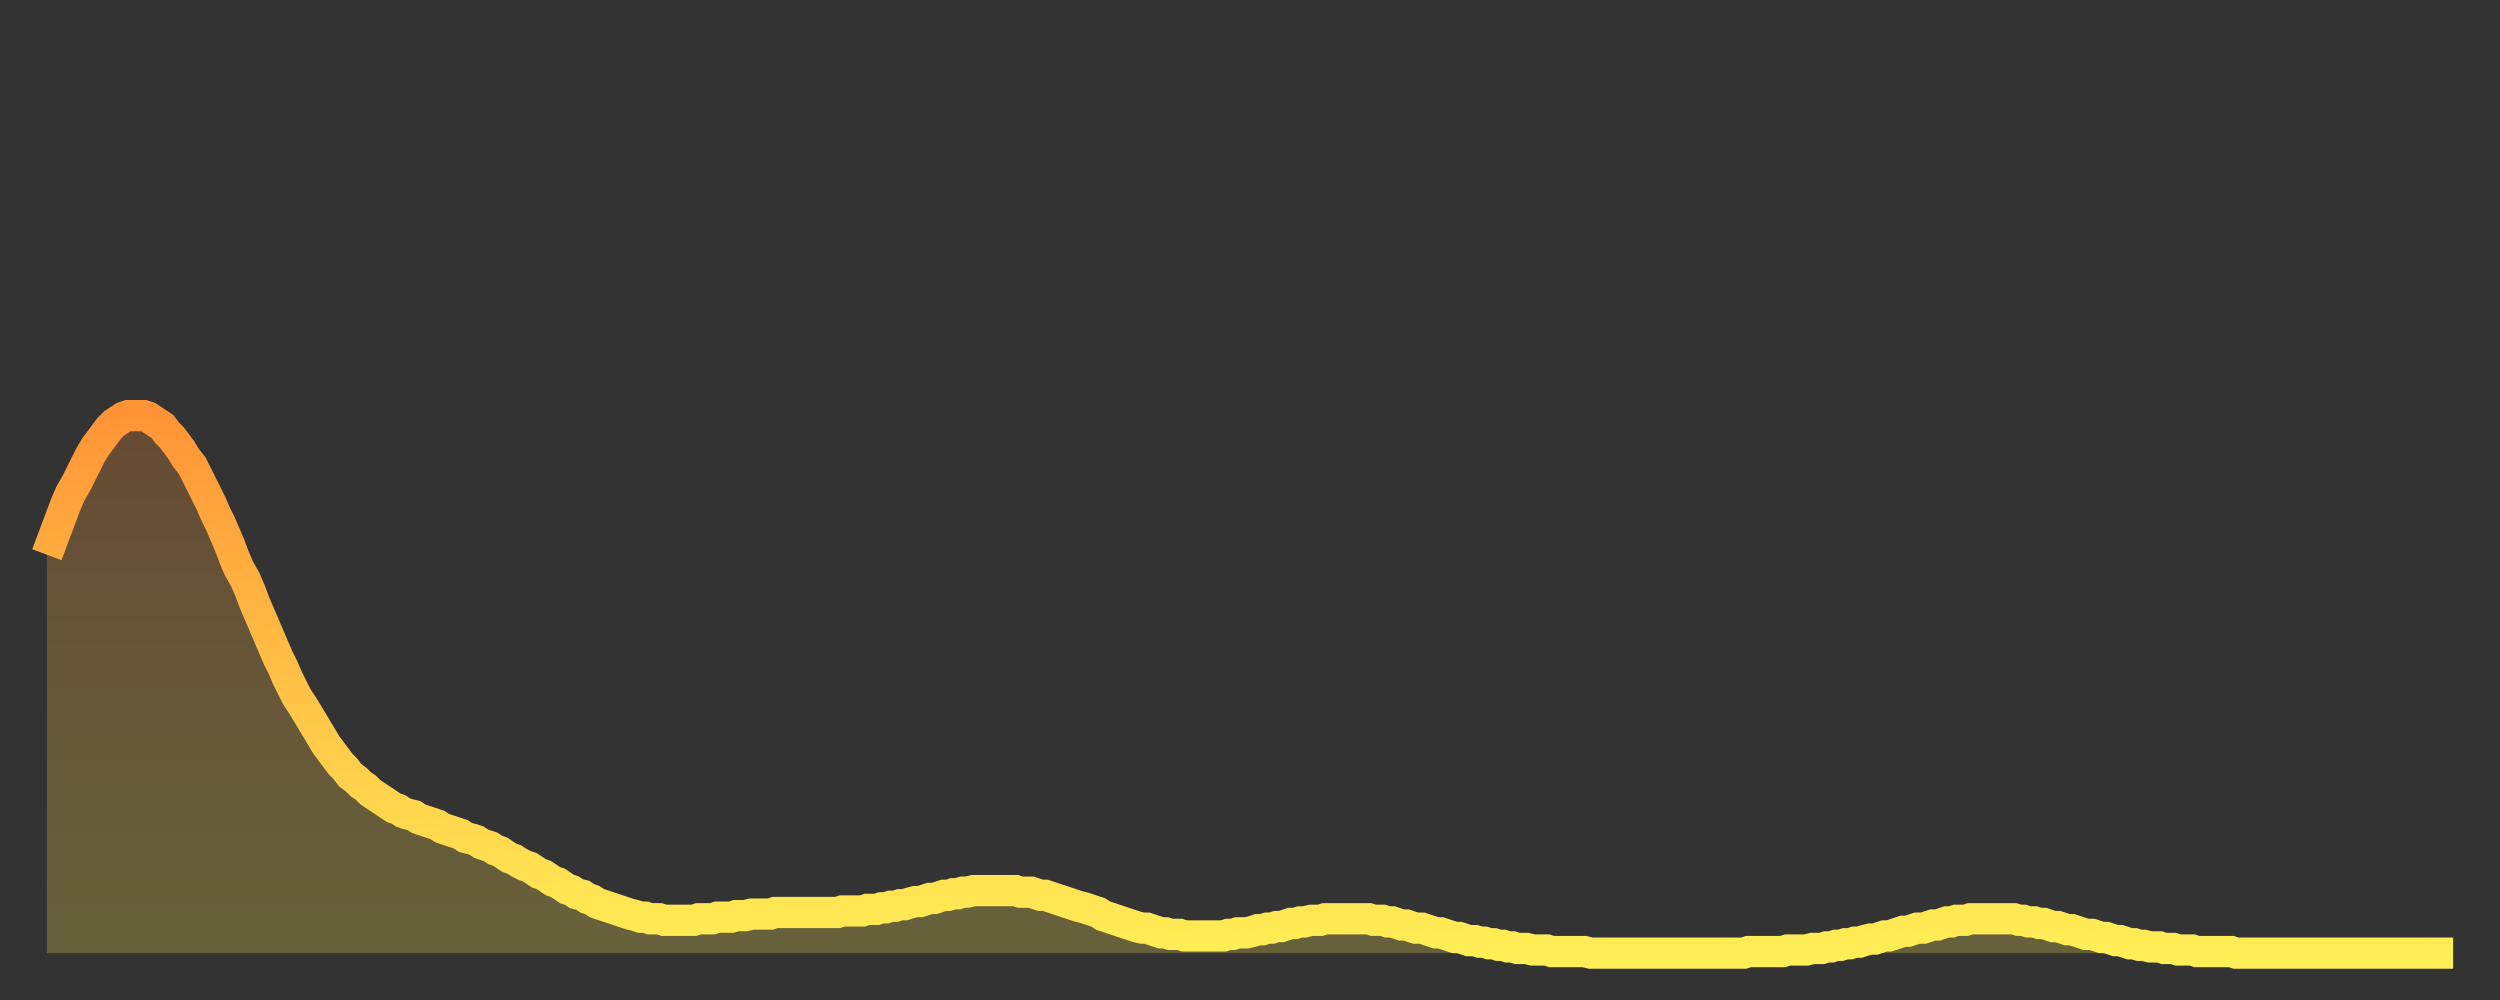
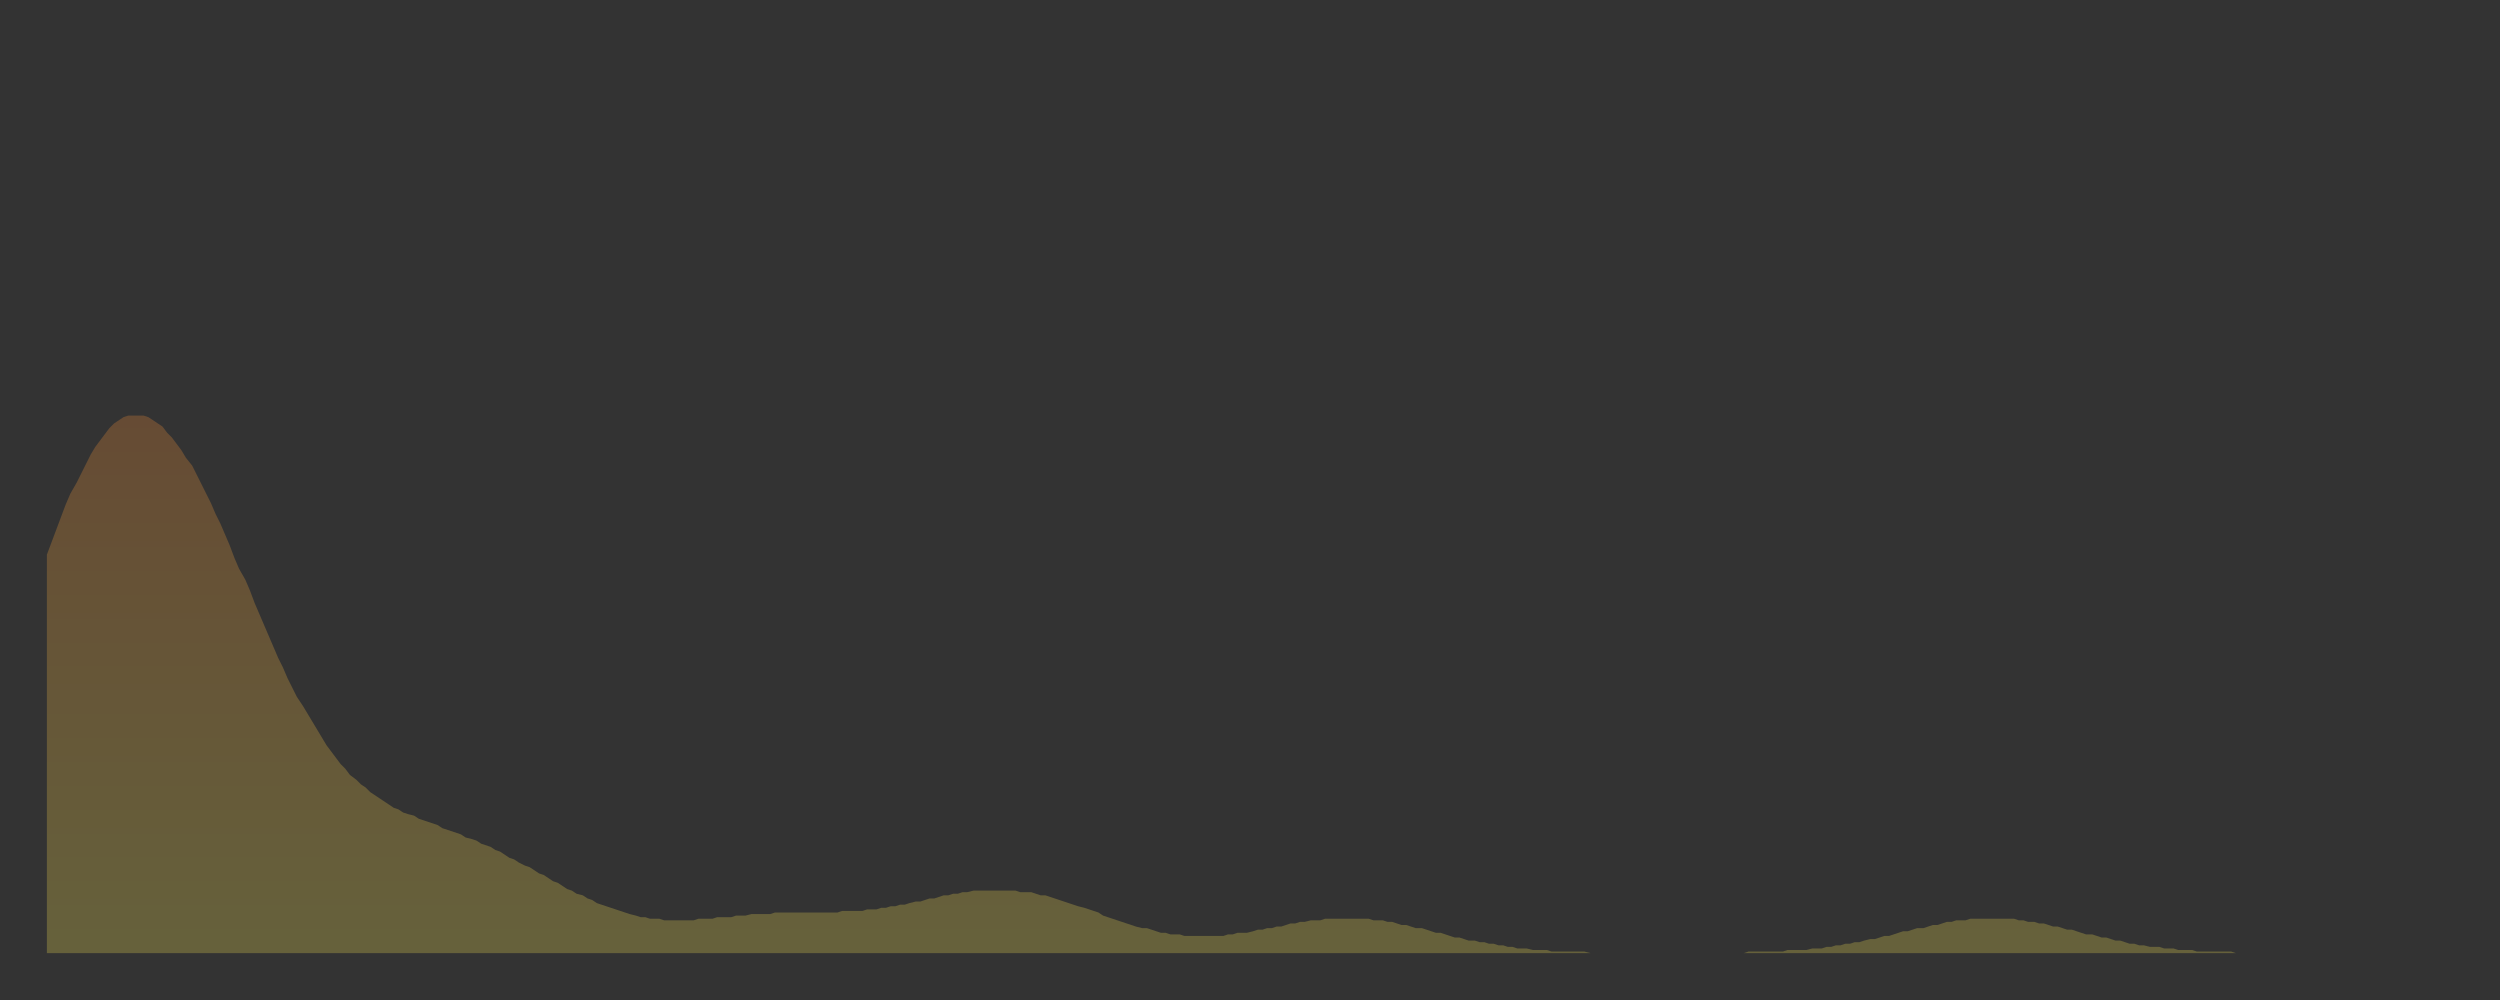
<svg xmlns="http://www.w3.org/2000/svg" baseProfile="full" height="64" version="1.1" width="160">
  <rect width="100%" height="100%" fill="#333333" stroke="none" />
  <defs>
    <linearGradient id="id6870668" x1="0" x2="0" y1="0" y2="1">
      <stop offset="0%" stop-color="#ff9437" />
      <stop offset="50%" stop-color="#ffc146" />
      <stop offset="100%" stop-color="#ffee55" />
    </linearGradient>
  </defs>
  <g transform="translate(3,3)">
    <g>
-       <path d="M 0.0 32.5 0.3 31.7 0.6 30.9 0.9 30.1 1.2 29.3 1.5 28.6 1.9 27.9 2.2 27.3 2.5 26.7 2.8 26.1 3.1 25.6 3.4 25.2 3.7 24.8 4.0 24.4 4.3 24.1 4.6 23.9 4.9 23.7 5.2 23.6 5.6 23.6 5.9 23.6 6.2 23.6 6.5 23.7 6.8 23.9 7.1 24.1 7.4 24.3 7.7 24.7 8.0 25.0 8.3 25.4 8.6 25.8 8.9 26.3 9.3 26.8 9.6 27.4 9.9 28.0 10.2 28.6 10.5 29.2 10.8 29.9 11.1 30.5 11.4 31.2 11.7 31.9 12.0 32.7 12.3 33.4 12.7 34.1 13.0 34.8 13.3 35.6 13.6 36.3 13.9 37.0 14.2 37.7 14.5 38.4 14.8 39.1 15.1 39.7 15.4 40.4 15.7 41.0 16.0 41.6 16.4 42.2 16.7 42.7 17.0 43.2 17.3 43.7 17.6 44.2 17.9 44.7 18.2 45.1 18.5 45.5 18.8 45.9 19.1 46.2 19.4 46.6 19.8 46.9 20.1 47.2 20.4 47.4 20.7 47.7 21.0 47.9 21.3 48.1 21.6 48.3 21.9 48.5 22.2 48.7 22.5 48.8 22.8 49.0 23.1 49.1 23.5 49.2 23.8 49.4 24.1 49.5 24.4 49.6 24.7 49.7 25.0 49.8 25.3 50.0 25.6 50.1 25.9 50.2 26.2 50.3 26.5 50.4 26.8 50.6 27.2 50.7 27.5 50.8 27.8 51.0 28.1 51.1 28.4 51.2 28.7 51.4 29.0 51.5 29.3 51.7 29.6 51.9 29.9 52.0 30.2 52.2 30.6 52.4 30.9 52.5 31.2 52.7 31.5 52.9 31.8 53.0 32.1 53.2 32.4 53.4 32.7 53.5 33.0 53.7 33.3 53.9 33.6 54.0 33.9 54.2 34.3 54.3 34.6 54.5 34.9 54.6 35.2 54.8 35.5 54.9 35.8 55.0 36.1 55.1 36.4 55.2 36.7 55.3 37.0 55.4 37.3 55.5 37.7 55.6 38.0 55.7 38.3 55.7 38.6 55.8 38.9 55.8 39.2 55.8 39.5 55.9 39.8 55.9 40.1 55.9 40.4 55.9 40.7 55.9 41.0 55.9 41.4 55.9 41.7 55.8 42.0 55.8 42.3 55.8 42.6 55.8 42.9 55.7 43.2 55.7 43.5 55.7 43.8 55.7 44.1 55.6 44.4 55.6 44.7 55.6 45.1 55.5 45.4 55.5 45.7 55.5 46.0 55.5 46.3 55.5 46.6 55.4 46.9 55.4 47.2 55.4 47.5 55.4 47.8 55.4 48.1 55.4 48.5 55.4 48.8 55.4 49.1 55.4 49.4 55.4 49.7 55.4 50.0 55.4 50.3 55.4 50.6 55.4 50.9 55.3 51.2 55.3 51.5 55.3 51.8 55.3 52.2 55.3 52.5 55.2 52.8 55.2 53.1 55.2 53.4 55.1 53.7 55.1 54.0 55.0 54.3 55.0 54.6 54.9 54.9 54.9 55.2 54.8 55.6 54.7 55.9 54.7 56.2 54.6 56.5 54.5 56.8 54.5 57.1 54.4 57.4 54.3 57.7 54.3 58.0 54.2 58.3 54.2 58.6 54.1 58.9 54.1 59.3 54.0 59.6 54.0 59.9 54.0 60.2 54.0 60.5 54.0 60.8 54.0 61.1 54.0 61.4 54.0 61.7 54.0 62.0 54.0 62.3 54.1 62.6 54.1 63.0 54.1 63.3 54.2 63.6 54.3 63.9 54.3 64.2 54.4 64.5 54.5 64.8 54.6 65.1 54.7 65.4 54.8 65.7 54.9 66.0 55.0 66.4 55.1 66.7 55.2 67.0 55.3 67.3 55.4 67.6 55.6 67.9 55.7 68.2 55.8 68.5 55.9 68.8 56.0 69.1 56.1 69.4 56.2 69.7 56.3 70.1 56.4 70.4 56.4 70.7 56.5 71.0 56.6 71.3 56.7 71.6 56.7 71.9 56.8 72.2 56.8 72.5 56.8 72.8 56.9 73.1 56.9 73.5 56.9 73.8 56.9 74.1 56.9 74.4 56.9 74.7 56.9 75.0 56.9 75.3 56.9 75.6 56.8 75.9 56.8 76.2 56.7 76.5 56.7 76.8 56.7 77.2 56.6 77.5 56.5 77.8 56.5 78.1 56.4 78.4 56.4 78.7 56.3 79.0 56.3 79.3 56.2 79.6 56.1 79.9 56.1 80.2 56.0 80.5 56.0 80.9 55.9 81.2 55.9 81.5 55.9 81.8 55.8 82.1 55.8 82.4 55.8 82.7 55.8 83.0 55.8 83.3 55.8 83.6 55.8 83.9 55.8 84.3 55.8 84.6 55.8 84.9 55.9 85.2 55.9 85.5 55.9 85.8 56.0 86.1 56.0 86.4 56.1 86.7 56.2 87.0 56.2 87.3 56.3 87.6 56.4 88.0 56.4 88.3 56.5 88.6 56.6 88.9 56.7 89.2 56.7 89.5 56.8 89.8 56.9 90.1 57.0 90.4 57.0 90.7 57.1 91.0 57.2 91.4 57.2 91.7 57.3 92.0 57.3 92.3 57.4 92.6 57.4 92.9 57.5 93.2 57.5 93.5 57.6 93.8 57.6 94.1 57.7 94.4 57.7 94.7 57.7 95.1 57.8 95.4 57.8 95.7 57.8 96.0 57.8 96.3 57.9 96.6 57.9 96.9 57.9 97.2 57.9 97.5 57.9 97.8 57.9 98.1 57.9 98.4 57.9 98.8 58.0 99.1 58.0 99.4 58.0 99.7 58.0 100.0 58.0 100.3 58.0 100.6 58.0 100.9 58.0 101.2 58.0 101.5 58.0 101.8 58.0 102.2 58.0 102.5 58.0 102.8 58.0 103.1 58.0 103.4 58.0 103.7 58.0 104.0 58.0 104.3 58.0 104.6 58.0 104.9 58.0 105.2 58.0 105.5 58.0 105.9 58.0 106.2 58.0 106.5 58.0 106.8 58.0 107.1 58.0 107.4 58.0 107.7 58.0 108.0 58.0 108.3 58.0 108.6 58.0 108.9 57.9 109.3 57.9 109.6 57.9 109.9 57.9 110.2 57.9 110.5 57.9 110.8 57.9 111.1 57.9 111.4 57.8 111.7 57.8 112.0 57.8 112.3 57.8 112.6 57.8 113.0 57.7 113.3 57.7 113.6 57.7 113.9 57.6 114.2 57.6 114.5 57.5 114.8 57.5 115.1 57.4 115.4 57.4 115.7 57.3 116.0 57.3 116.3 57.2 116.7 57.1 117.0 57.1 117.3 57.0 117.6 56.9 117.9 56.9 118.2 56.8 118.5 56.7 118.8 56.6 119.1 56.6 119.4 56.5 119.7 56.4 120.1 56.4 120.4 56.3 120.7 56.2 121.0 56.2 121.3 56.1 121.6 56.0 121.9 56.0 122.2 55.9 122.5 55.9 122.8 55.9 123.1 55.8 123.4 55.8 123.8 55.8 124.1 55.8 124.4 55.8 124.7 55.8 125.0 55.8 125.3 55.8 125.6 55.8 125.9 55.8 126.2 55.9 126.5 55.9 126.8 56.0 127.2 56.0 127.5 56.1 127.8 56.1 128.1 56.2 128.4 56.3 128.7 56.3 129.0 56.4 129.3 56.5 129.6 56.5 129.9 56.6 130.2 56.7 130.5 56.8 130.9 56.8 131.2 56.9 131.5 57.0 131.8 57.0 132.1 57.1 132.4 57.2 132.7 57.2 133.0 57.3 133.3 57.4 133.6 57.4 133.9 57.5 134.2 57.5 134.6 57.6 134.9 57.6 135.2 57.6 135.5 57.7 135.8 57.7 136.1 57.7 136.4 57.8 136.7 57.8 137.0 57.8 137.3 57.8 137.6 57.9 138.0 57.9 138.3 57.9 138.6 57.9 138.9 57.9 139.2 57.9 139.5 57.9 139.8 57.9 140.1 58.0 140.4 58.0 140.7 58.0 141.0 58.0 141.3 58.0 141.7 58.0 142.0 58.0 142.3 58.0 142.6 58.0 142.9 58.0 143.2 58.0 143.5 58.0 143.8 58.0 144.1 58.0 144.4 58.0 144.7 58.0 145.1 58.0 145.4 58.0 145.7 58.0 146.0 58.0 146.3 58.0 146.6 58.0 146.9 58.0 147.2 58.0 147.5 58.0 147.8 58.0 148.1 58.0 148.4 58.0 148.8 58.0 149.1 58.0 149.4 58.0 149.7 58.0 150.0 58.0 150.3 58.0 150.6 58.0 150.9 58.0 151.2 58.0 151.5 58.0 151.8 58.0 152.1 58.0 152.5 58.0 152.8 58.0 153.1 58.0 153.4 58.0 153.7 58.0 154.0 58.0" fill="none" id="graph-curve" opacity="1" stroke="url(#id6870668)" stroke-width="2" />
      <path d="M 0 58 L 0.0 32.5 0.3 31.7 0.6 30.9 0.9 30.1 1.2 29.3 1.5 28.6 1.9 27.9 2.2 27.3 2.5 26.7 2.8 26.1 3.1 25.6 3.4 25.2 3.7 24.8 4.0 24.4 4.3 24.1 4.6 23.9 4.9 23.7 5.2 23.6 5.6 23.6 5.9 23.6 6.2 23.6 6.5 23.7 6.8 23.9 7.1 24.1 7.4 24.3 7.7 24.7 8.0 25.0 8.3 25.4 8.6 25.8 8.9 26.3 9.3 26.8 9.6 27.4 9.9 28.0 10.2 28.6 10.5 29.2 10.8 29.9 11.1 30.5 11.4 31.2 11.7 31.9 12.0 32.7 12.3 33.4 12.7 34.1 13.0 34.8 13.3 35.6 13.6 36.3 13.9 37.0 14.2 37.7 14.5 38.4 14.8 39.1 15.1 39.7 15.4 40.4 15.7 41.0 16.0 41.6 16.4 42.2 16.7 42.7 17.0 43.2 17.3 43.7 17.6 44.2 17.9 44.7 18.2 45.1 18.5 45.5 18.8 45.9 19.1 46.2 19.4 46.6 19.8 46.9 20.1 47.2 20.4 47.4 20.7 47.7 21.0 47.9 21.3 48.1 21.6 48.3 21.9 48.5 22.2 48.7 22.5 48.8 22.8 49.0 23.1 49.1 23.5 49.2 23.8 49.4 24.1 49.5 24.4 49.6 24.7 49.7 25.0 49.8 25.3 50.0 25.6 50.1 25.9 50.2 26.2 50.3 26.5 50.4 26.8 50.6 27.2 50.7 27.5 50.8 27.8 51.0 28.1 51.1 28.4 51.2 28.7 51.4 29.0 51.5 29.3 51.7 29.6 51.9 29.9 52.0 30.2 52.2 30.6 52.4 30.9 52.5 31.2 52.7 31.5 52.9 31.8 53.0 32.1 53.2 32.4 53.4 32.7 53.5 33.0 53.7 33.3 53.9 33.6 54.0 33.9 54.2 34.3 54.3 34.6 54.5 34.9 54.6 35.2 54.8 35.5 54.9 35.8 55.0 36.1 55.1 36.4 55.2 36.7 55.3 37.0 55.4 37.3 55.5 37.7 55.6 38.0 55.7 38.3 55.7 38.6 55.8 38.9 55.8 39.2 55.8 39.5 55.9 39.8 55.9 40.1 55.9 40.4 55.9 40.7 55.9 41.0 55.9 41.4 55.9 41.7 55.8 42.0 55.8 42.3 55.8 42.6 55.8 42.9 55.7 43.2 55.7 43.5 55.7 43.8 55.7 44.1 55.6 44.4 55.6 44.7 55.6 45.1 55.5 45.4 55.5 45.7 55.5 46.0 55.5 46.3 55.5 46.6 55.4 46.9 55.4 47.2 55.4 47.5 55.4 47.8 55.4 48.1 55.4 48.5 55.4 48.8 55.4 49.1 55.4 49.4 55.4 49.7 55.4 50.0 55.4 50.3 55.4 50.6 55.4 50.9 55.3 51.2 55.3 51.5 55.3 51.8 55.3 52.2 55.3 52.5 55.2 52.8 55.2 53.1 55.2 53.4 55.1 53.7 55.1 54.0 55.0 54.3 55.0 54.6 54.9 54.9 54.9 55.2 54.8 55.6 54.7 55.9 54.7 56.2 54.6 56.5 54.5 56.8 54.5 57.1 54.4 57.4 54.3 57.7 54.3 58.0 54.2 58.3 54.2 58.6 54.1 58.9 54.1 59.3 54.0 59.6 54.0 59.9 54.0 60.2 54.0 60.5 54.0 60.8 54.0 61.1 54.0 61.4 54.0 61.7 54.0 62.0 54.0 62.3 54.1 62.6 54.1 63.0 54.1 63.3 54.2 63.6 54.3 63.9 54.3 64.2 54.4 64.5 54.5 64.8 54.6 65.1 54.7 65.4 54.8 65.7 54.9 66.0 55.0 66.4 55.1 66.7 55.2 67.0 55.3 67.3 55.4 67.6 55.6 67.9 55.7 68.2 55.8 68.5 55.9 68.8 56.0 69.1 56.1 69.4 56.2 69.7 56.3 70.1 56.4 70.4 56.4 70.7 56.5 71.0 56.6 71.3 56.7 71.6 56.7 71.9 56.8 72.2 56.8 72.5 56.8 72.8 56.9 73.1 56.9 73.5 56.9 73.8 56.9 74.1 56.9 74.4 56.9 74.7 56.9 75.0 56.9 75.3 56.9 75.6 56.8 75.9 56.8 76.2 56.7 76.5 56.7 76.8 56.7 77.2 56.6 77.5 56.5 77.8 56.5 78.1 56.4 78.4 56.4 78.7 56.3 79.0 56.3 79.3 56.2 79.6 56.1 79.9 56.1 80.2 56.0 80.5 56.0 80.9 55.9 81.2 55.9 81.5 55.9 81.8 55.8 82.1 55.8 82.4 55.8 82.7 55.8 83.0 55.8 83.3 55.8 83.6 55.8 83.9 55.8 84.3 55.8 84.6 55.8 84.9 55.9 85.2 55.9 85.5 55.9 85.8 56.0 86.1 56.0 86.4 56.1 86.7 56.2 87.0 56.2 87.3 56.3 87.6 56.4 88.0 56.4 88.3 56.5 88.6 56.6 88.9 56.7 89.2 56.7 89.5 56.8 89.8 56.9 90.1 57.0 90.4 57.0 90.7 57.1 91.0 57.2 91.4 57.2 91.7 57.3 92.0 57.3 92.3 57.4 92.6 57.4 92.9 57.5 93.2 57.5 93.5 57.6 93.8 57.6 94.1 57.7 94.4 57.7 94.7 57.7 95.1 57.8 95.4 57.8 95.7 57.8 96.0 57.8 96.3 57.9 96.6 57.9 96.9 57.9 97.2 57.9 97.5 57.9 97.8 57.9 98.1 57.9 98.4 57.9 98.8 58.0 99.1 58.0 99.4 58.0 99.7 58.0 100.0 58.0 100.3 58.0 100.6 58.0 100.9 58.0 101.2 58.0 101.5 58.0 101.8 58.0 102.2 58.0 102.5 58.0 102.8 58.0 103.1 58.0 103.4 58.0 103.7 58.0 104.0 58.0 104.3 58.0 104.6 58.0 104.9 58.0 105.2 58.0 105.5 58.0 105.9 58.0 106.2 58.0 106.5 58.0 106.8 58.0 107.1 58.0 107.4 58.0 107.7 58.0 108.0 58.0 108.3 58.0 108.6 58.0 108.9 57.9 109.3 57.9 109.6 57.9 109.9 57.9 110.2 57.9 110.5 57.9 110.8 57.9 111.1 57.9 111.4 57.8 111.7 57.8 112.0 57.8 112.3 57.8 112.6 57.8 113.0 57.7 113.3 57.7 113.6 57.7 113.9 57.6 114.2 57.6 114.5 57.5 114.8 57.5 115.1 57.4 115.4 57.4 115.7 57.3 116.0 57.3 116.3 57.2 116.7 57.1 117.0 57.1 117.3 57.0 117.6 56.9 117.9 56.9 118.2 56.8 118.5 56.7 118.8 56.6 119.1 56.6 119.4 56.5 119.7 56.4 120.1 56.4 120.4 56.3 120.7 56.2 121.0 56.2 121.3 56.1 121.6 56.0 121.9 56.0 122.2 55.9 122.5 55.9 122.8 55.9 123.1 55.8 123.4 55.8 123.8 55.8 124.1 55.8 124.4 55.8 124.7 55.8 125.0 55.8 125.3 55.8 125.6 55.8 125.9 55.8 126.2 55.9 126.5 55.9 126.8 56.0 127.2 56.0 127.5 56.1 127.8 56.1 128.1 56.2 128.4 56.3 128.7 56.3 129.0 56.4 129.3 56.5 129.6 56.5 129.9 56.6 130.2 56.7 130.5 56.8 130.9 56.8 131.2 56.9 131.5 57.0 131.8 57.0 132.1 57.1 132.4 57.2 132.7 57.2 133.0 57.3 133.3 57.4 133.6 57.4 133.9 57.5 134.2 57.5 134.6 57.6 134.9 57.6 135.2 57.6 135.5 57.7 135.8 57.7 136.1 57.7 136.4 57.8 136.7 57.8 137.0 57.8 137.3 57.8 137.6 57.9 138.0 57.9 138.3 57.9 138.6 57.9 138.9 57.9 139.2 57.9 139.5 57.9 139.8 57.9 140.1 58.0 140.4 58.0 140.7 58.0 141.0 58.0 141.3 58.0 141.7 58.0 142.0 58.0 142.3 58.0 142.6 58.0 142.9 58.0 143.2 58.0 143.5 58.0 143.8 58.0 144.1 58.0 144.4 58.0 144.7 58.0 145.1 58.0 145.4 58.0 145.7 58.0 146.0 58.0 146.3 58.0 146.6 58.0 146.9 58.0 147.2 58.0 147.5 58.0 147.8 58.0 148.1 58.0 148.4 58.0 148.8 58.0 149.1 58.0 149.4 58.0 149.7 58.0 150.0 58.0 150.3 58.0 150.6 58.0 150.9 58.0 151.2 58.0 151.5 58.0 151.8 58.0 152.1 58.0 152.5 58.0 152.8 58.0 153.1 58.0 153.4 58.0 153.7 58.0 154.0 58.0 154 58" fill="url(#id6870668)" fill-opacity=".25" id="graph-shadow" />
    </g>
  </g>
</svg>